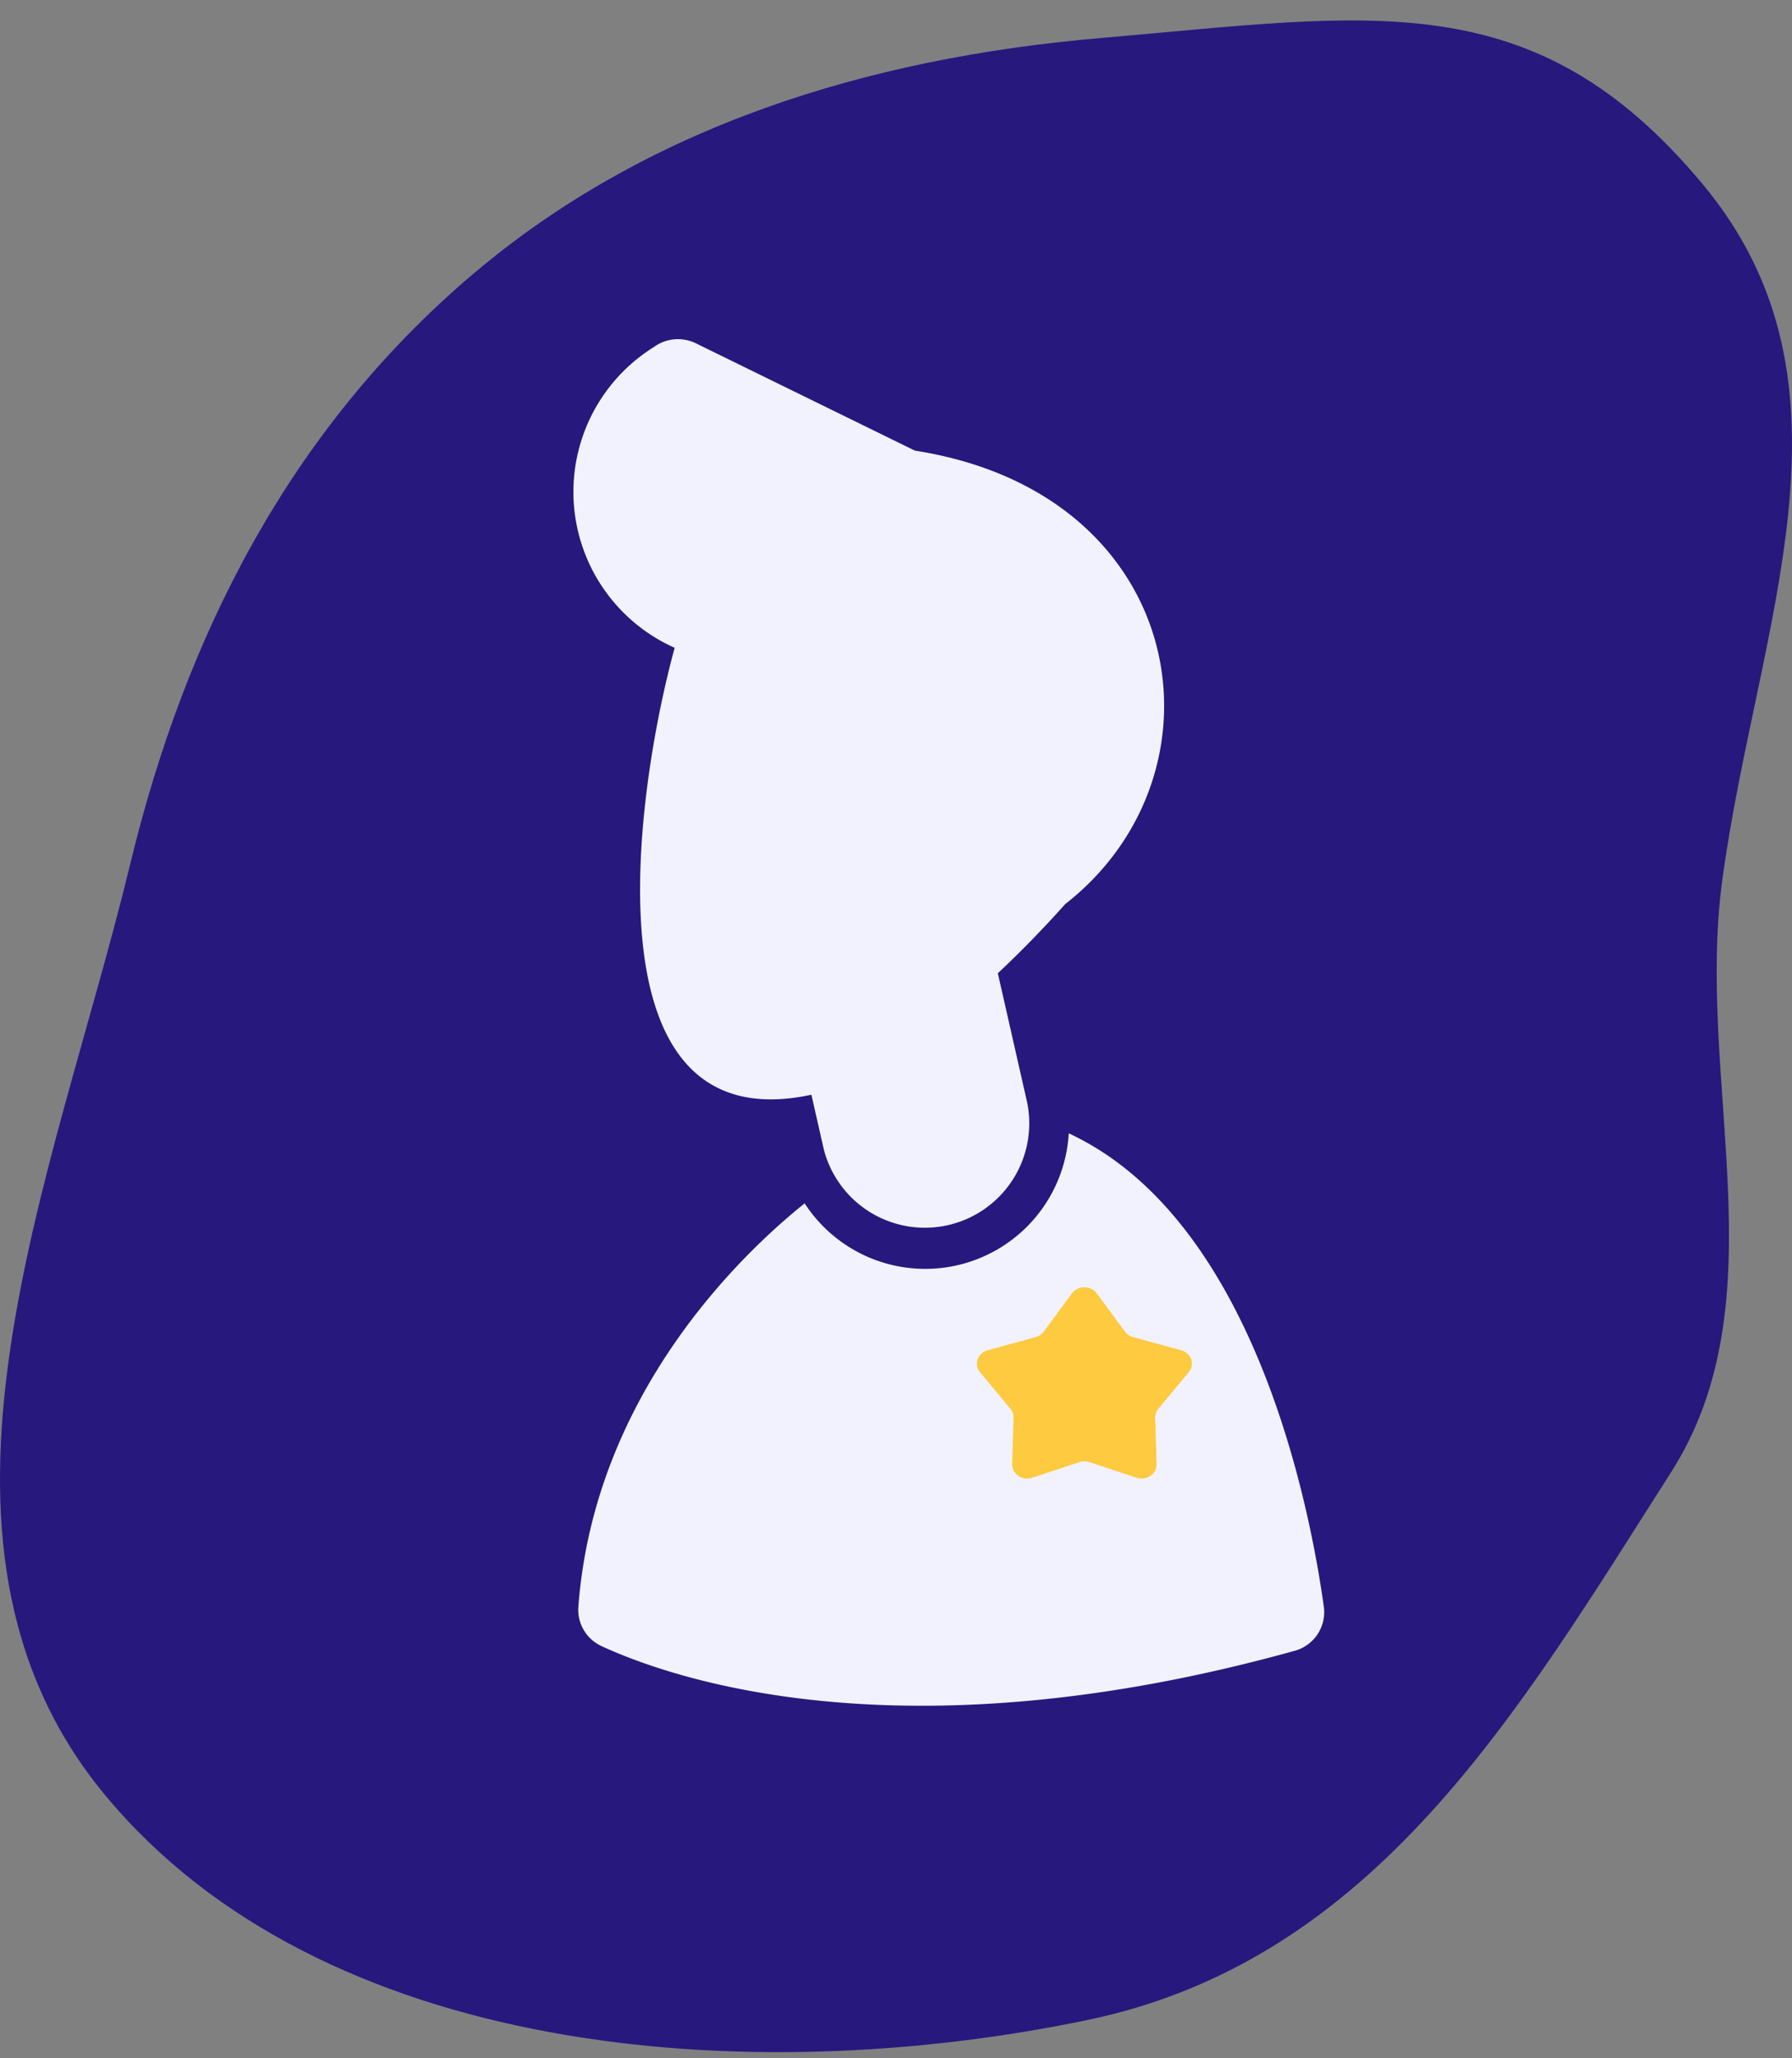
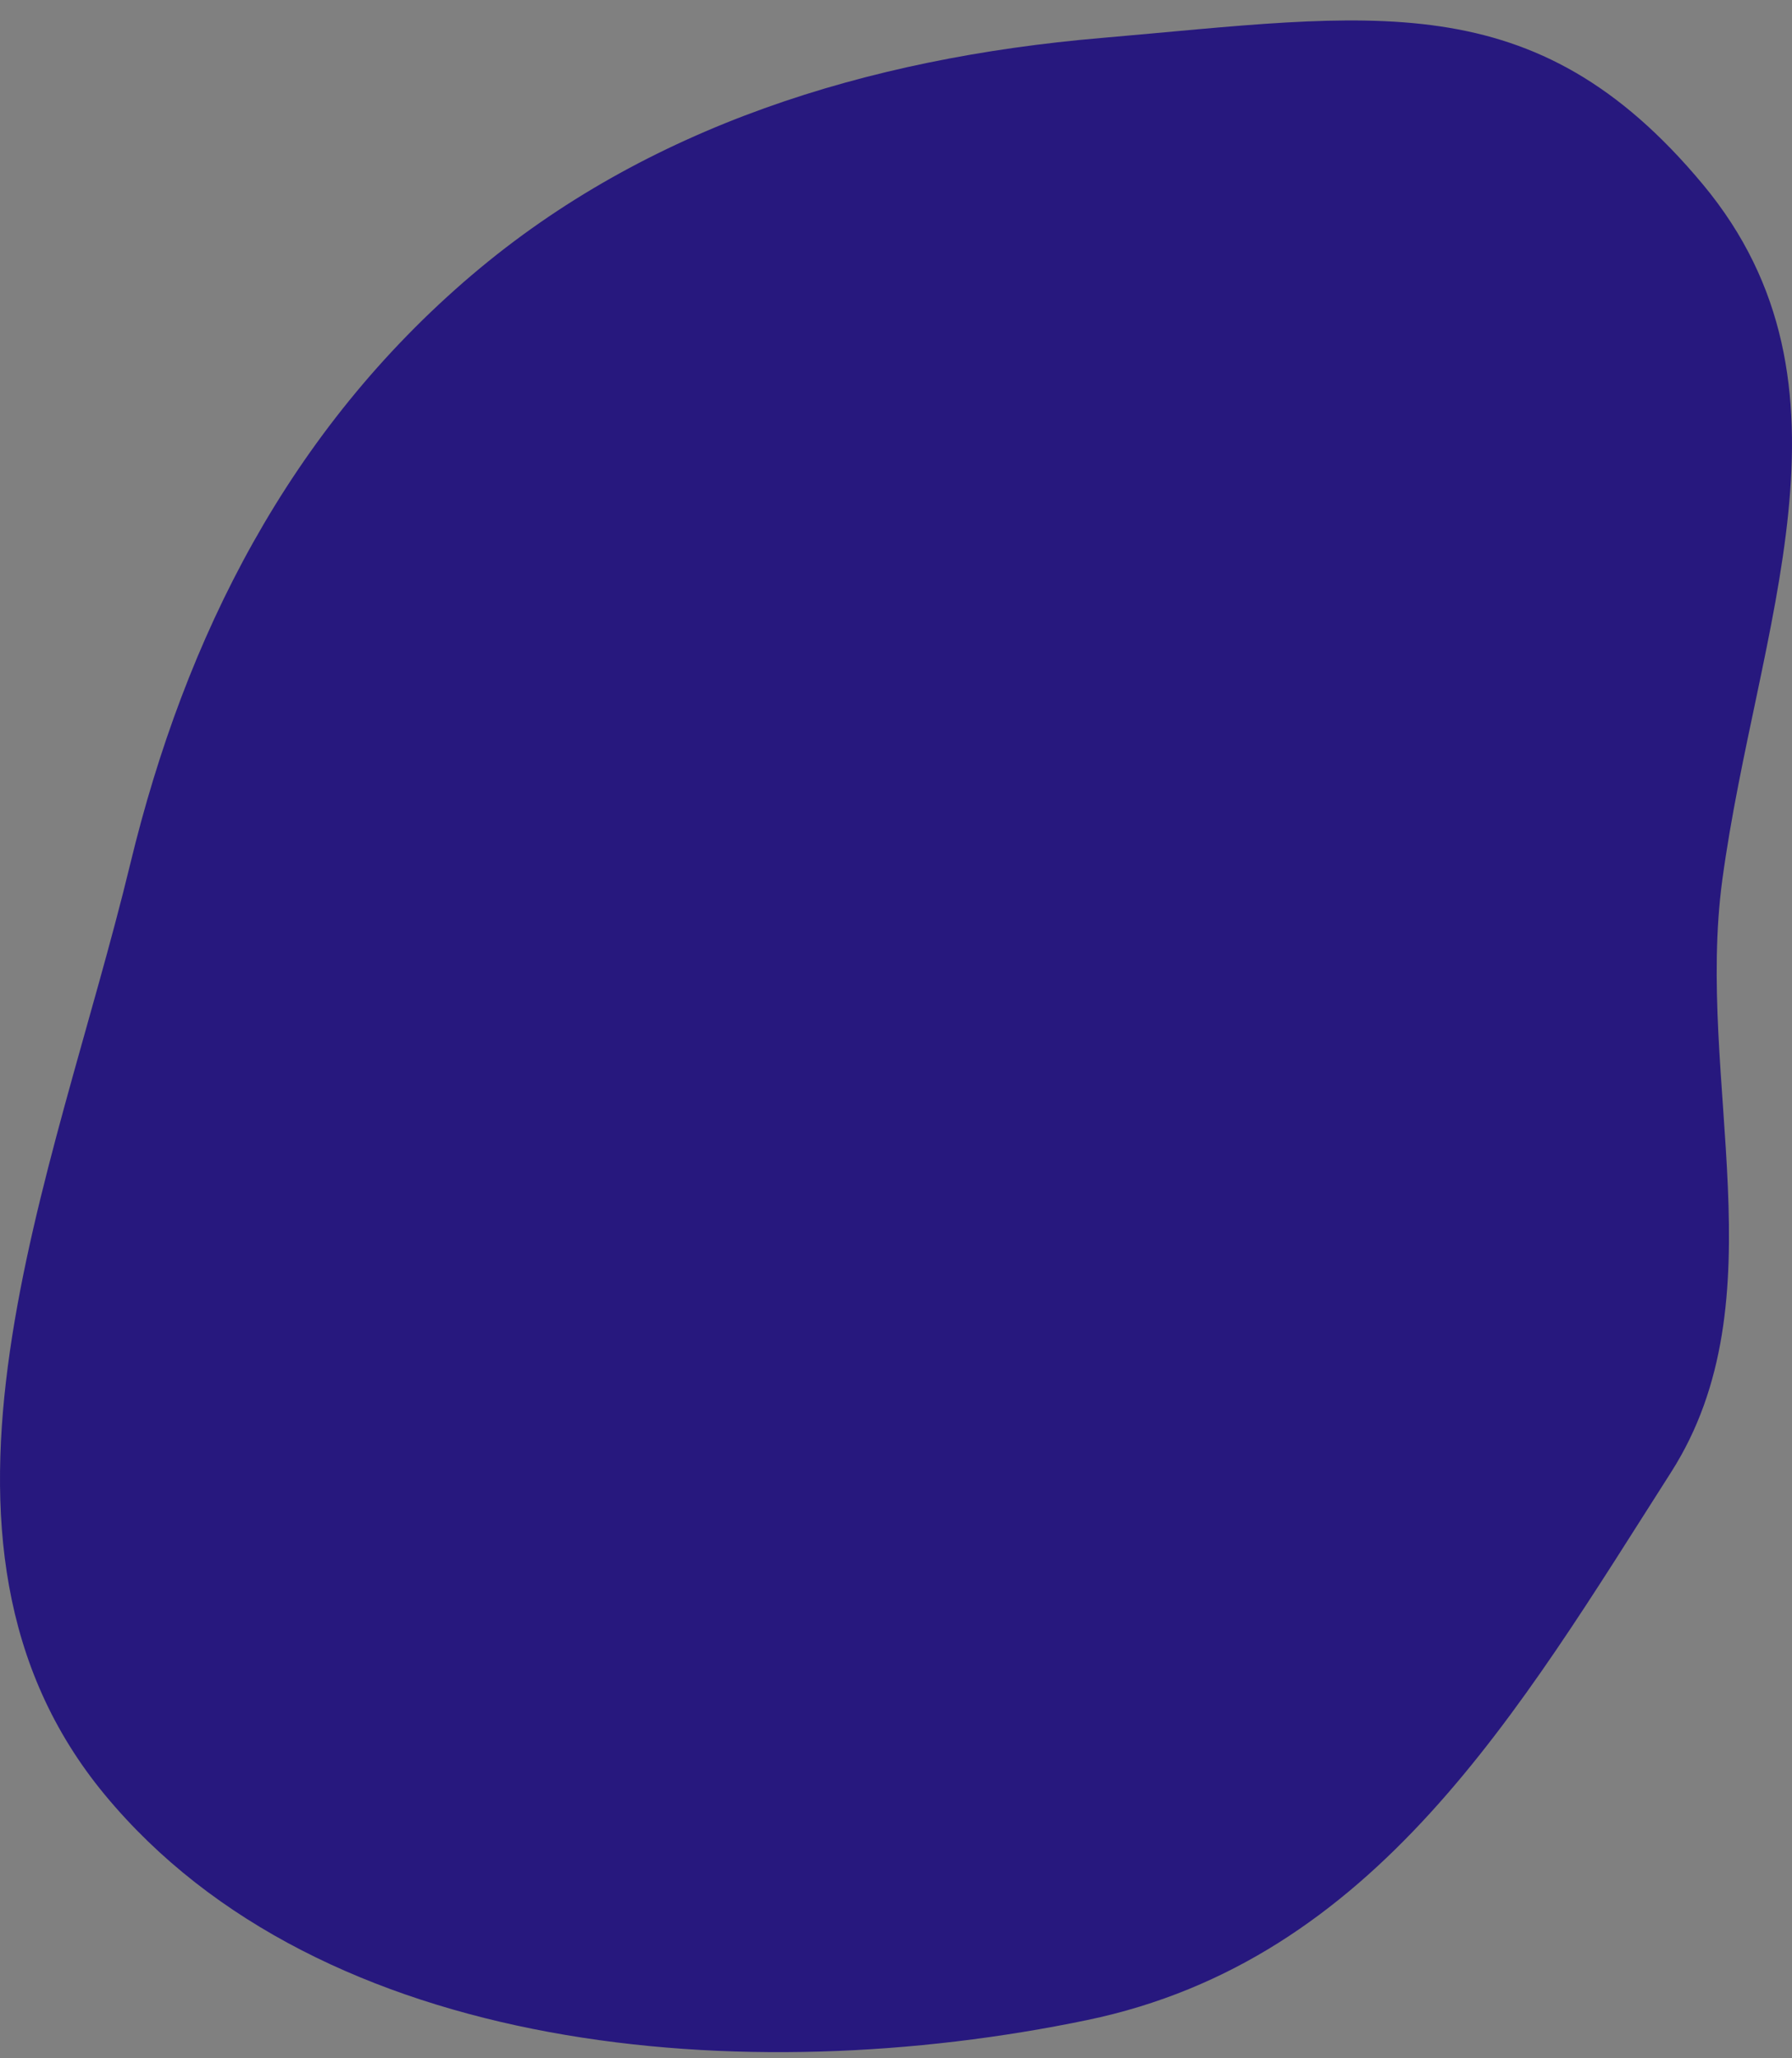
<svg xmlns="http://www.w3.org/2000/svg" width="81" height="93" fill="currentColor" viewBox="0 0 81 93">
  <rect x="0" y="0" width="81" height="93" fill="#808080" stroke="none" />
  <path fill="#27187E" fill-rule="evenodd" d="M21.343 12.415c7.88-6.698 17.856-9.795 28.443-10.7C62.008.668 69.332-.838 76.968 8.328c7.583 9.1 2.429 19.996.882 31.431-1.228 9.073 2.668 18.96-2.319 26.767-6.887 10.782-13.361 22.039-26.39 24.748-15.405 3.202-34.62 1.64-44.404-10.18-9.545-11.53-2.279-27.876 1.153-42.067 2.484-10.275 7.186-19.585 15.453-26.613Z" clip-rule="evenodd" />
-   <path fill="#F2F2FF" d="M48.309 51.209a6.498 6.498 0 0 1-11.938 3.163C33.58 56.61 26.849 62.96 26.14 72.64c-.04.746.384 1.44 1.066 1.744 3.272 1.507 13.702 5.1 31.33.201a1.81 1.81 0 0 0 1.302-1.986c-.626-4.512-3.14-17.492-11.528-21.39h-.001Z" />
-   <path fill="#F2F2FF" d="m41.351 20.36-9.915-4.857v.001a1.842 1.842 0 0 0-1.885.18 7.706 7.706 0 0 0-2.928 9.758 7.71 7.71 0 0 0 3.873 3.828c-1.692 6.164-4.248 22.43 6.18 20.194l.56 2.462h-.001a4.718 4.718 0 0 0 9.198-2.09l-1.33-5.86a49.538 49.538 0 0 0 3.046-3.127c7.599-5.923 5.623-18.553-6.798-20.488Z" />
-   <path fill="#FDCA40" d="m53.388 61.01-2.168-.593a.678.678 0 0 1-.368-.248l-1.278-1.73a.695.695 0 0 0-.56-.274.694.694 0 0 0-.559.273l-1.278 1.731a.678.678 0 0 1-.368.248l-2.168.593a.657.657 0 0 0-.453.41.592.592 0 0 0 .107.577l1.38 1.663a.6.6 0 0 1 .14.401l-.063 2.097a.615.615 0 0 0 .28.526.723.723 0 0 0 .626.085l2.13-.703a.726.726 0 0 1 .454 0l2.13.703c.21.069.445.038.626-.085a.615.615 0 0 0 .279-.526l-.062-2.097a.6.6 0 0 1 .14-.401l1.38-1.663a.593.593 0 0 0 .107-.578.659.659 0 0 0-.454-.41Z" />
</svg>